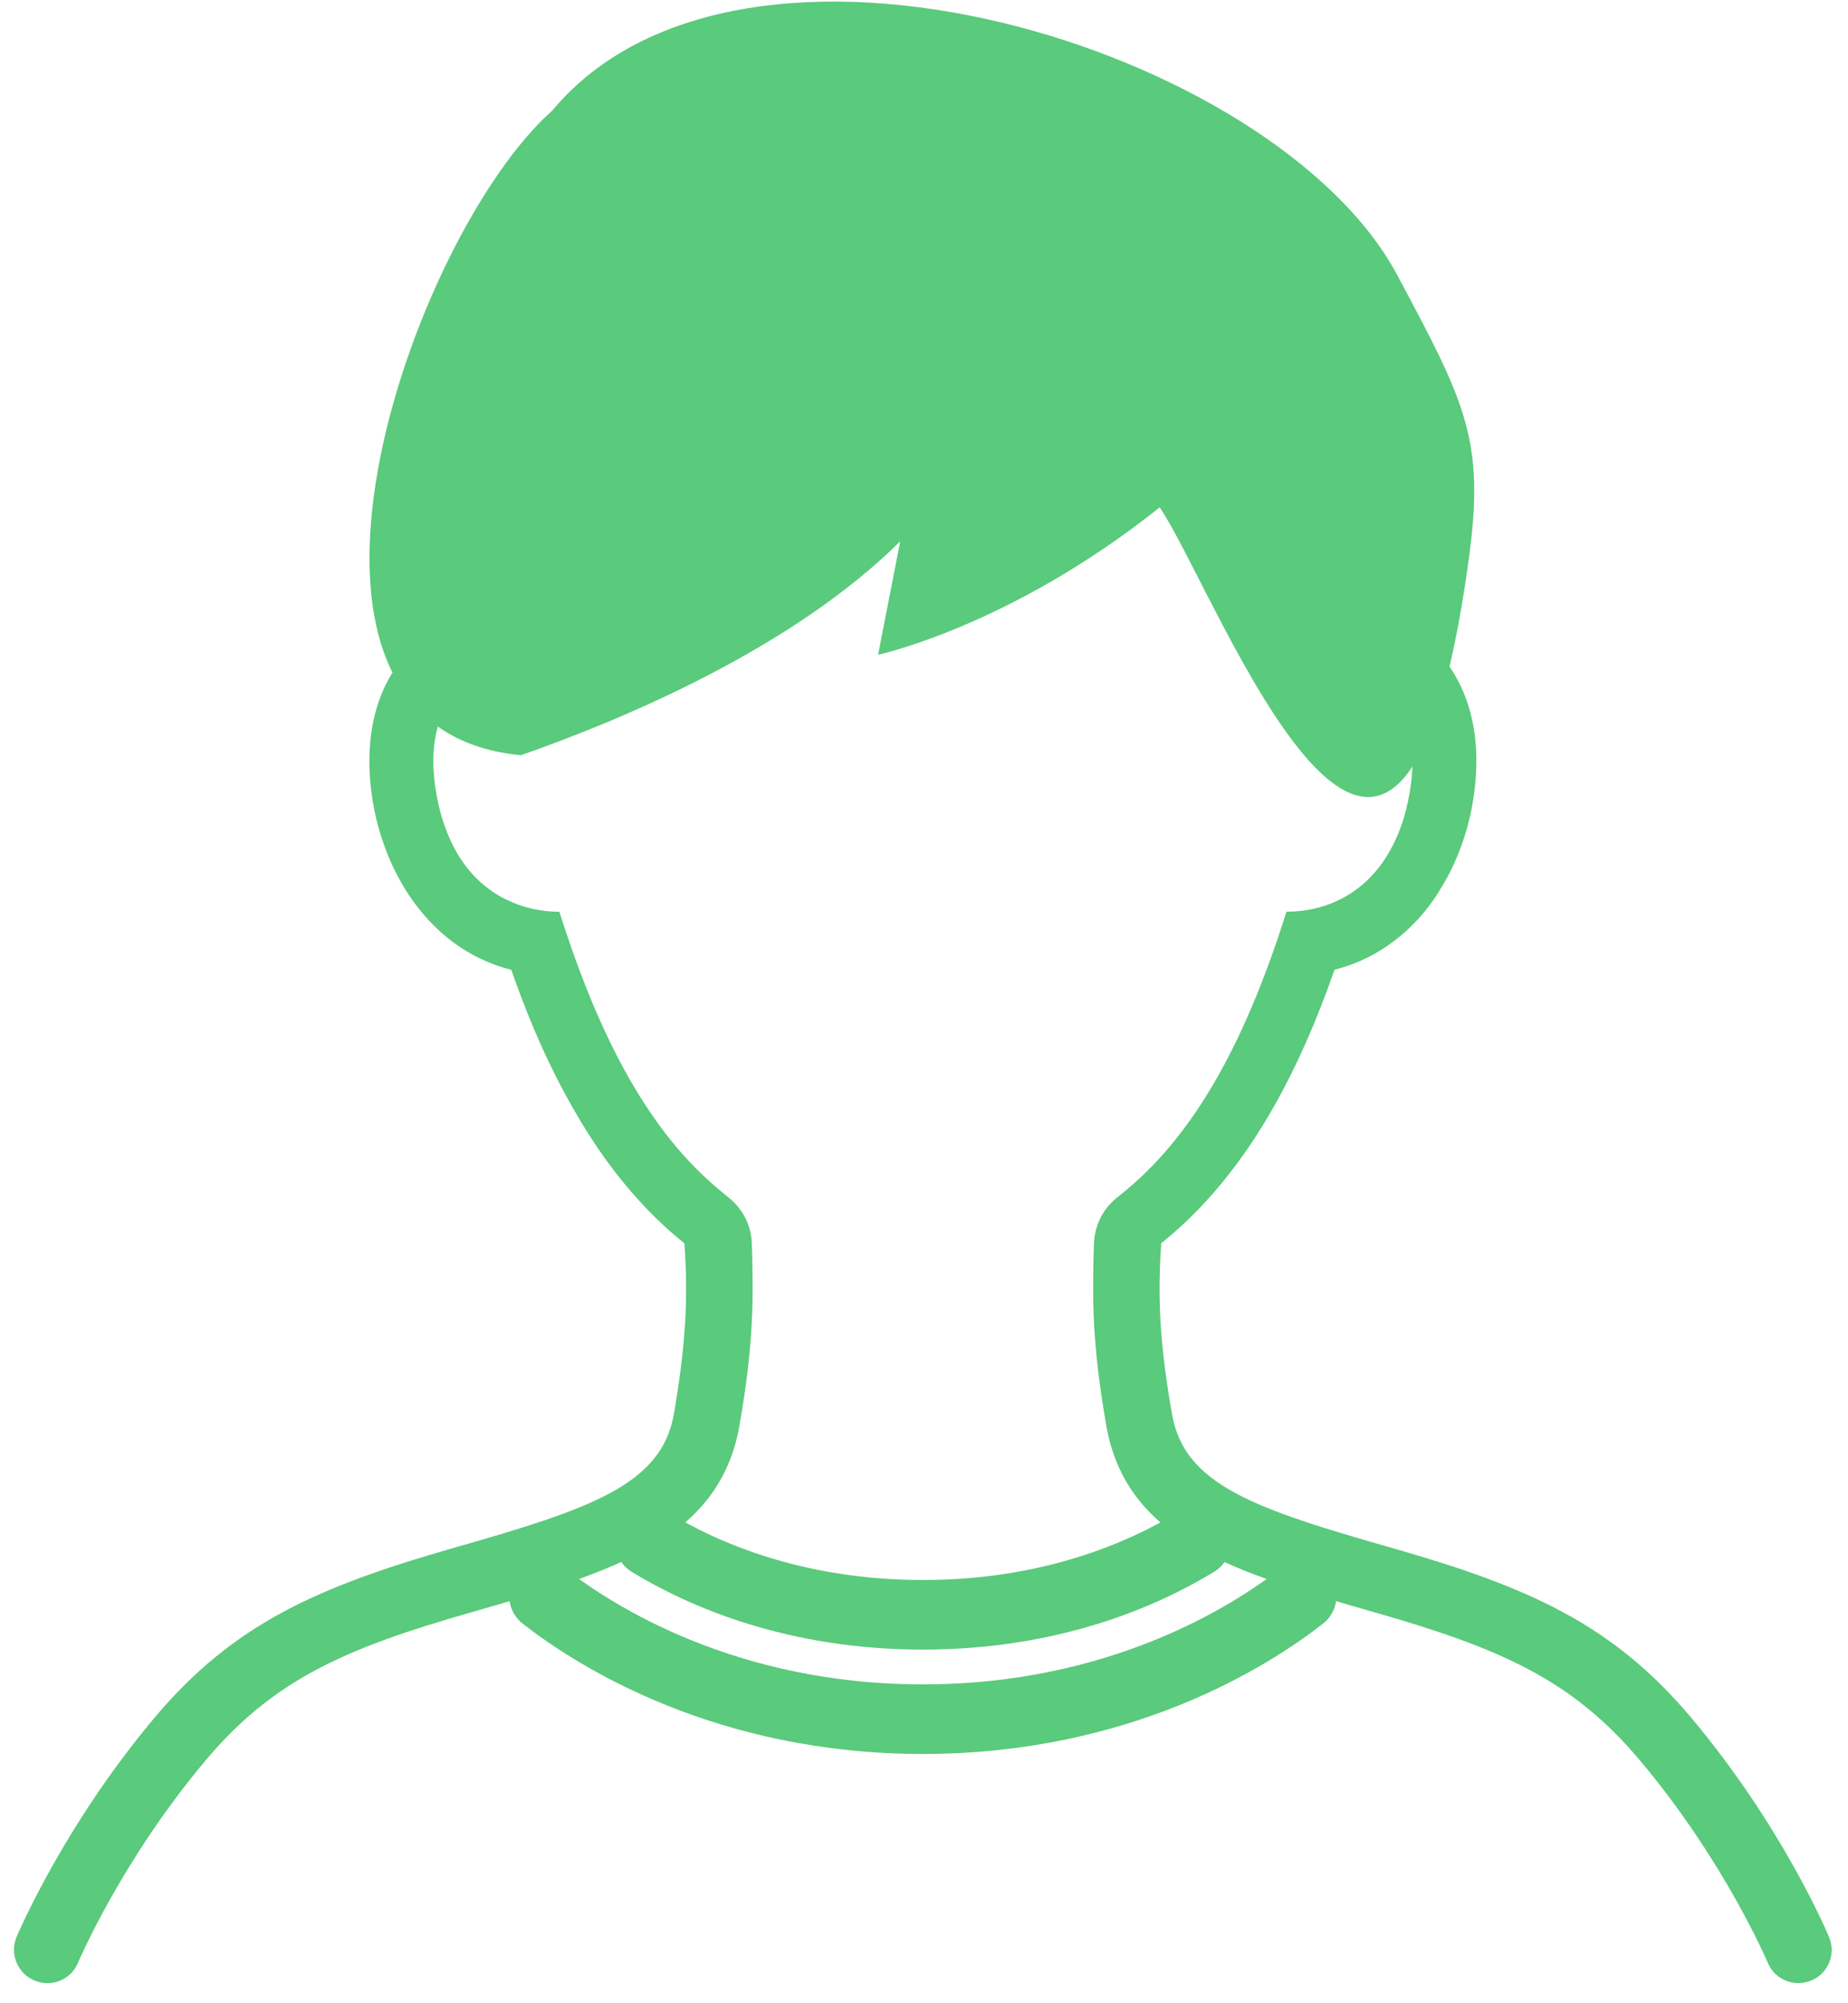
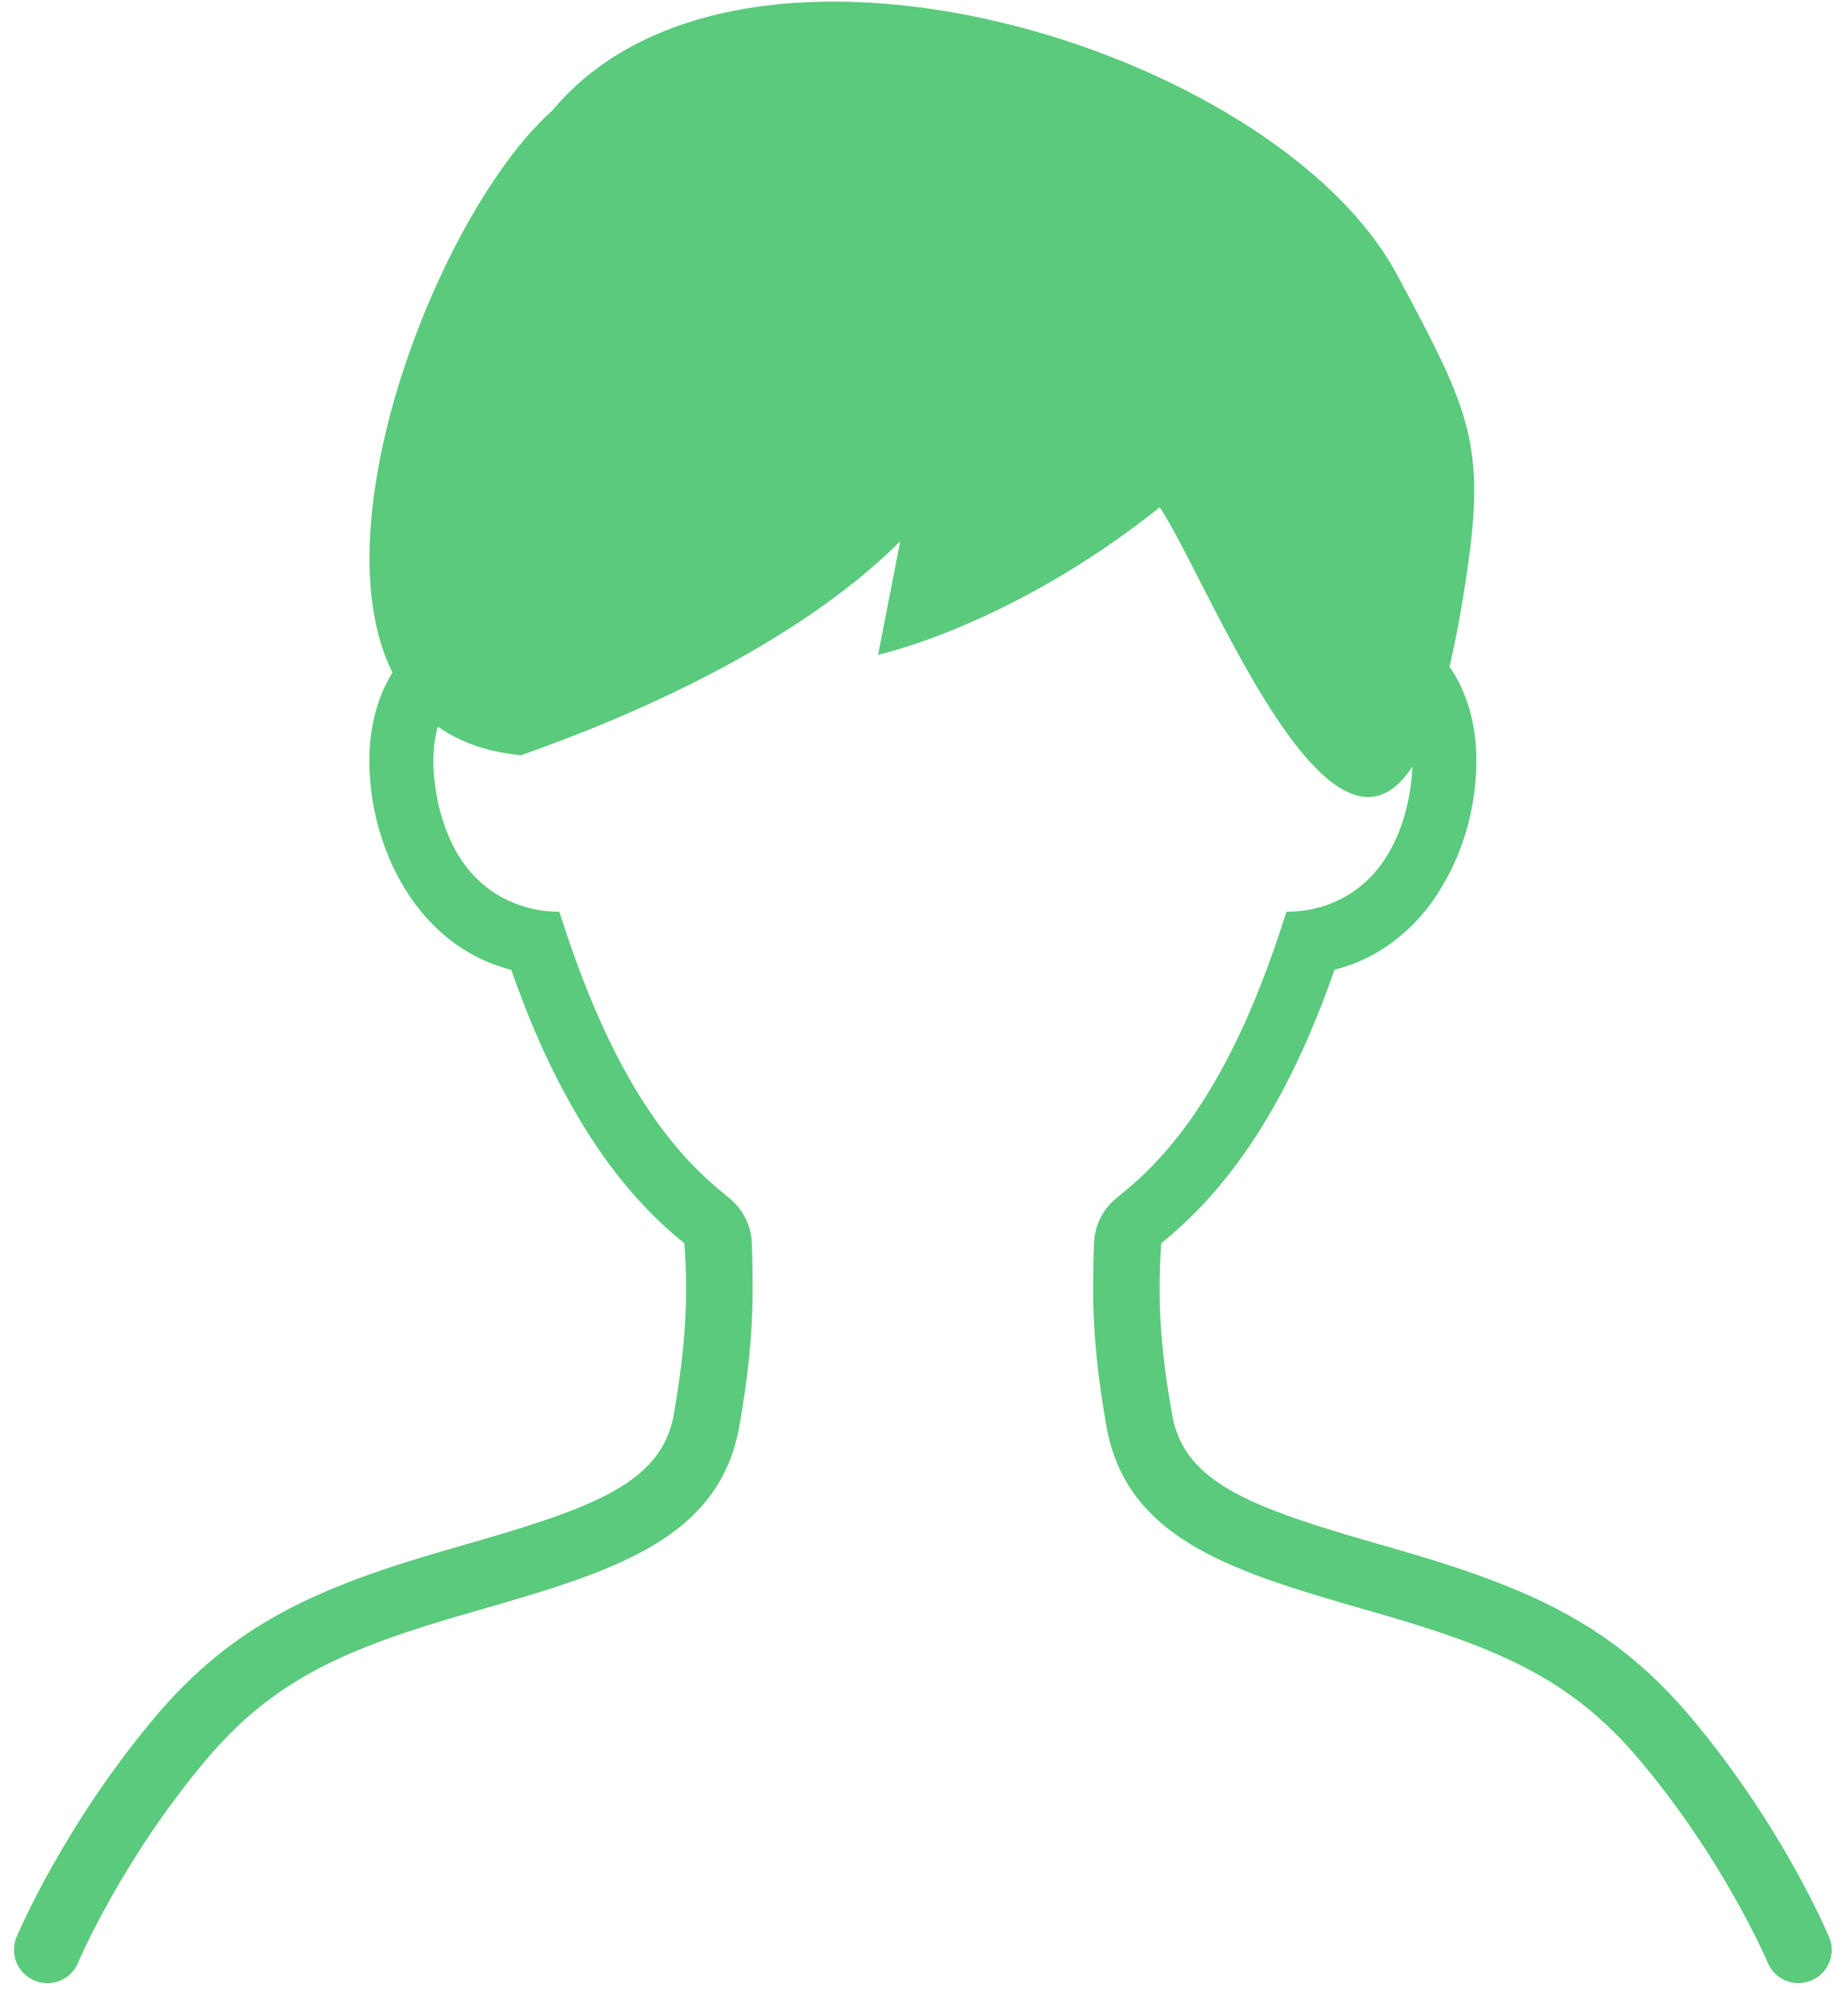
<svg xmlns="http://www.w3.org/2000/svg" id="b" version="1.1" viewBox="0 0 91 98.6">
  <defs>
    <style>
      .cls-1 {
        fill: none;
        stroke: #5aca7c;
        stroke-linecap: round;
        stroke-linejoin: round;
        stroke-width: 3.426px;
      }

      .cls-2 {
        fill: #5aca7c;
        stroke-width: 0px;
      }
    </style>
  </defs>
  <g>
    <g>
      <path class="cls-2" d="M21.471,38.973c.119.745.308,1.411.546,2.007.437,1.113,1.063,1.967,1.789,2.573.378.318.775.576,1.193.765.804.387,1.669.567,2.534.567h.01c.963,3.03,2.067,5.792,3.417,8.167,1.262,2.226,2.743,4.114,4.521,5.573.1.08.268.228.457.378.656.546,1.054,1.352,1.083,2.195.03.775.039,1.589.039,2.126.01,2.434-.248,4.571-.646,6.846-.993,5.703-6.379,7.242-13.195,9.2-6.199,1.769-9.737,3.308-13.085,7.283-4.163,4.947-6.27,9.926-6.29,9.965-.258.636-.874,1.013-1.51,1.013-.219,0-.428-.039-.635-.129-.835-.348-1.232-1.302-.884-2.146.1-.219,2.315-5.464,6.816-10.82,3.875-4.59,7.988-6.408,14.684-8.326,6.716-1.917,10.254-3.09,10.869-6.597.567-3.308.715-5.644.517-8.405-.795-.636-1.53-1.332-2.206-2.076-1.48-1.61-2.682-3.438-3.695-5.325-1.083-1.997-1.928-4.073-2.623-6.06-1.421-.367-2.603-1.054-3.567-1.947-1.341-1.232-2.256-2.841-2.792-4.481-.209-.616-.358-1.232-.457-1.828-.606-3.716.507-5.962,1.55-7.194.774-.904,1.749-1.56,2.882-1.958.119-.05.239-.08.358-.119l1.222-11.426c.119-1.102.815-2.076,1.838-2.534l17.944-8.057c.407-.189.854-.278,1.291-.278v3.14l-17.944,8.068-1.262,11.743-.239,2.256c-.239-.039-.467-.059-.676-.059-2.643,0-4.51,1.917-3.855,5.901v-.002h.001Z" />
      <path class="cls-2" d="M89.186,97.503c-.208.083-.415.125-.633.125-.633,0-1.246-.374-1.505-1.007-.021-.042-2.128-5.014-6.301-9.965-3.343-3.976-6.882-5.512-13.079-7.287-6.81-1.952-12.197-3.488-13.194-9.197-.394-2.273-.654-4.412-.644-6.841,0-.54.01-1.349.042-2.128.031-.851.415-1.651,1.08-2.201.187-.156.353-.291.457-.374,3.675-3.021,6.083-7.868,7.941-13.744h.01c1.9,0,3.841-.851,5.035-2.917.478-.81.83-1.796,1.028-2.99.654-3.986-1.215-5.907-3.862-5.907-.208,0-.436.021-.675.062l-1.495-14.003-17.948-8.066v-3.145c.446,0,.882.093,1.287.28l17.948,8.066c1.028.457,1.723,1.422,1.837,2.533l1.225,11.429c1.277.363,2.388,1.069,3.239,2.066,1.038,1.235,2.159,3.477,1.547,7.194-.145.882-.405,1.806-.779,2.699-.187.446-.394.882-.654,1.308-.592,1.059-1.401,2.035-2.408,2.803-.841.654-1.827,1.152-2.969,1.443-1.661,4.744-4.183,9.986-8.533,13.464-.197,2.772-.052,5.107.529,8.408.602,3.519,4.142,4.682,10.858,6.602,6.706,1.92,10.816,3.737,14.688,8.325,4.505,5.356,6.716,10.598,6.81,10.827.353.83-.042,1.796-.882,2.138Z" />
    </g>
-     <path class="cls-1" d="M58.89,75.92c-2.634,1.603-7.153,3.576-13.445,3.576h0c-6.293,0-10.812-1.973-13.445-3.576M26.792,78.58c2.549,1.998,8.987,6.055,18.652,6.055h0c9.664,0,16.102-4.058,18.652-6.055" />
  </g>
  <path class="cls-2" d="M25.644,37.18c-13.857-1.333-5.417-25.573,1.556-31.74,9.322-11.182,35.608-3.109,41.598,8.092,3.375,6.311,4.327,8.128,3.534,13.956-3.507,25.778-12.341,1.72-15.226-2.511-7.341,5.861-13.866,7.256-13.866,7.256l1.088-5.582c-5.282,5.241-13.529,8.727-18.685,10.532l.002-.002Z" />
</svg>